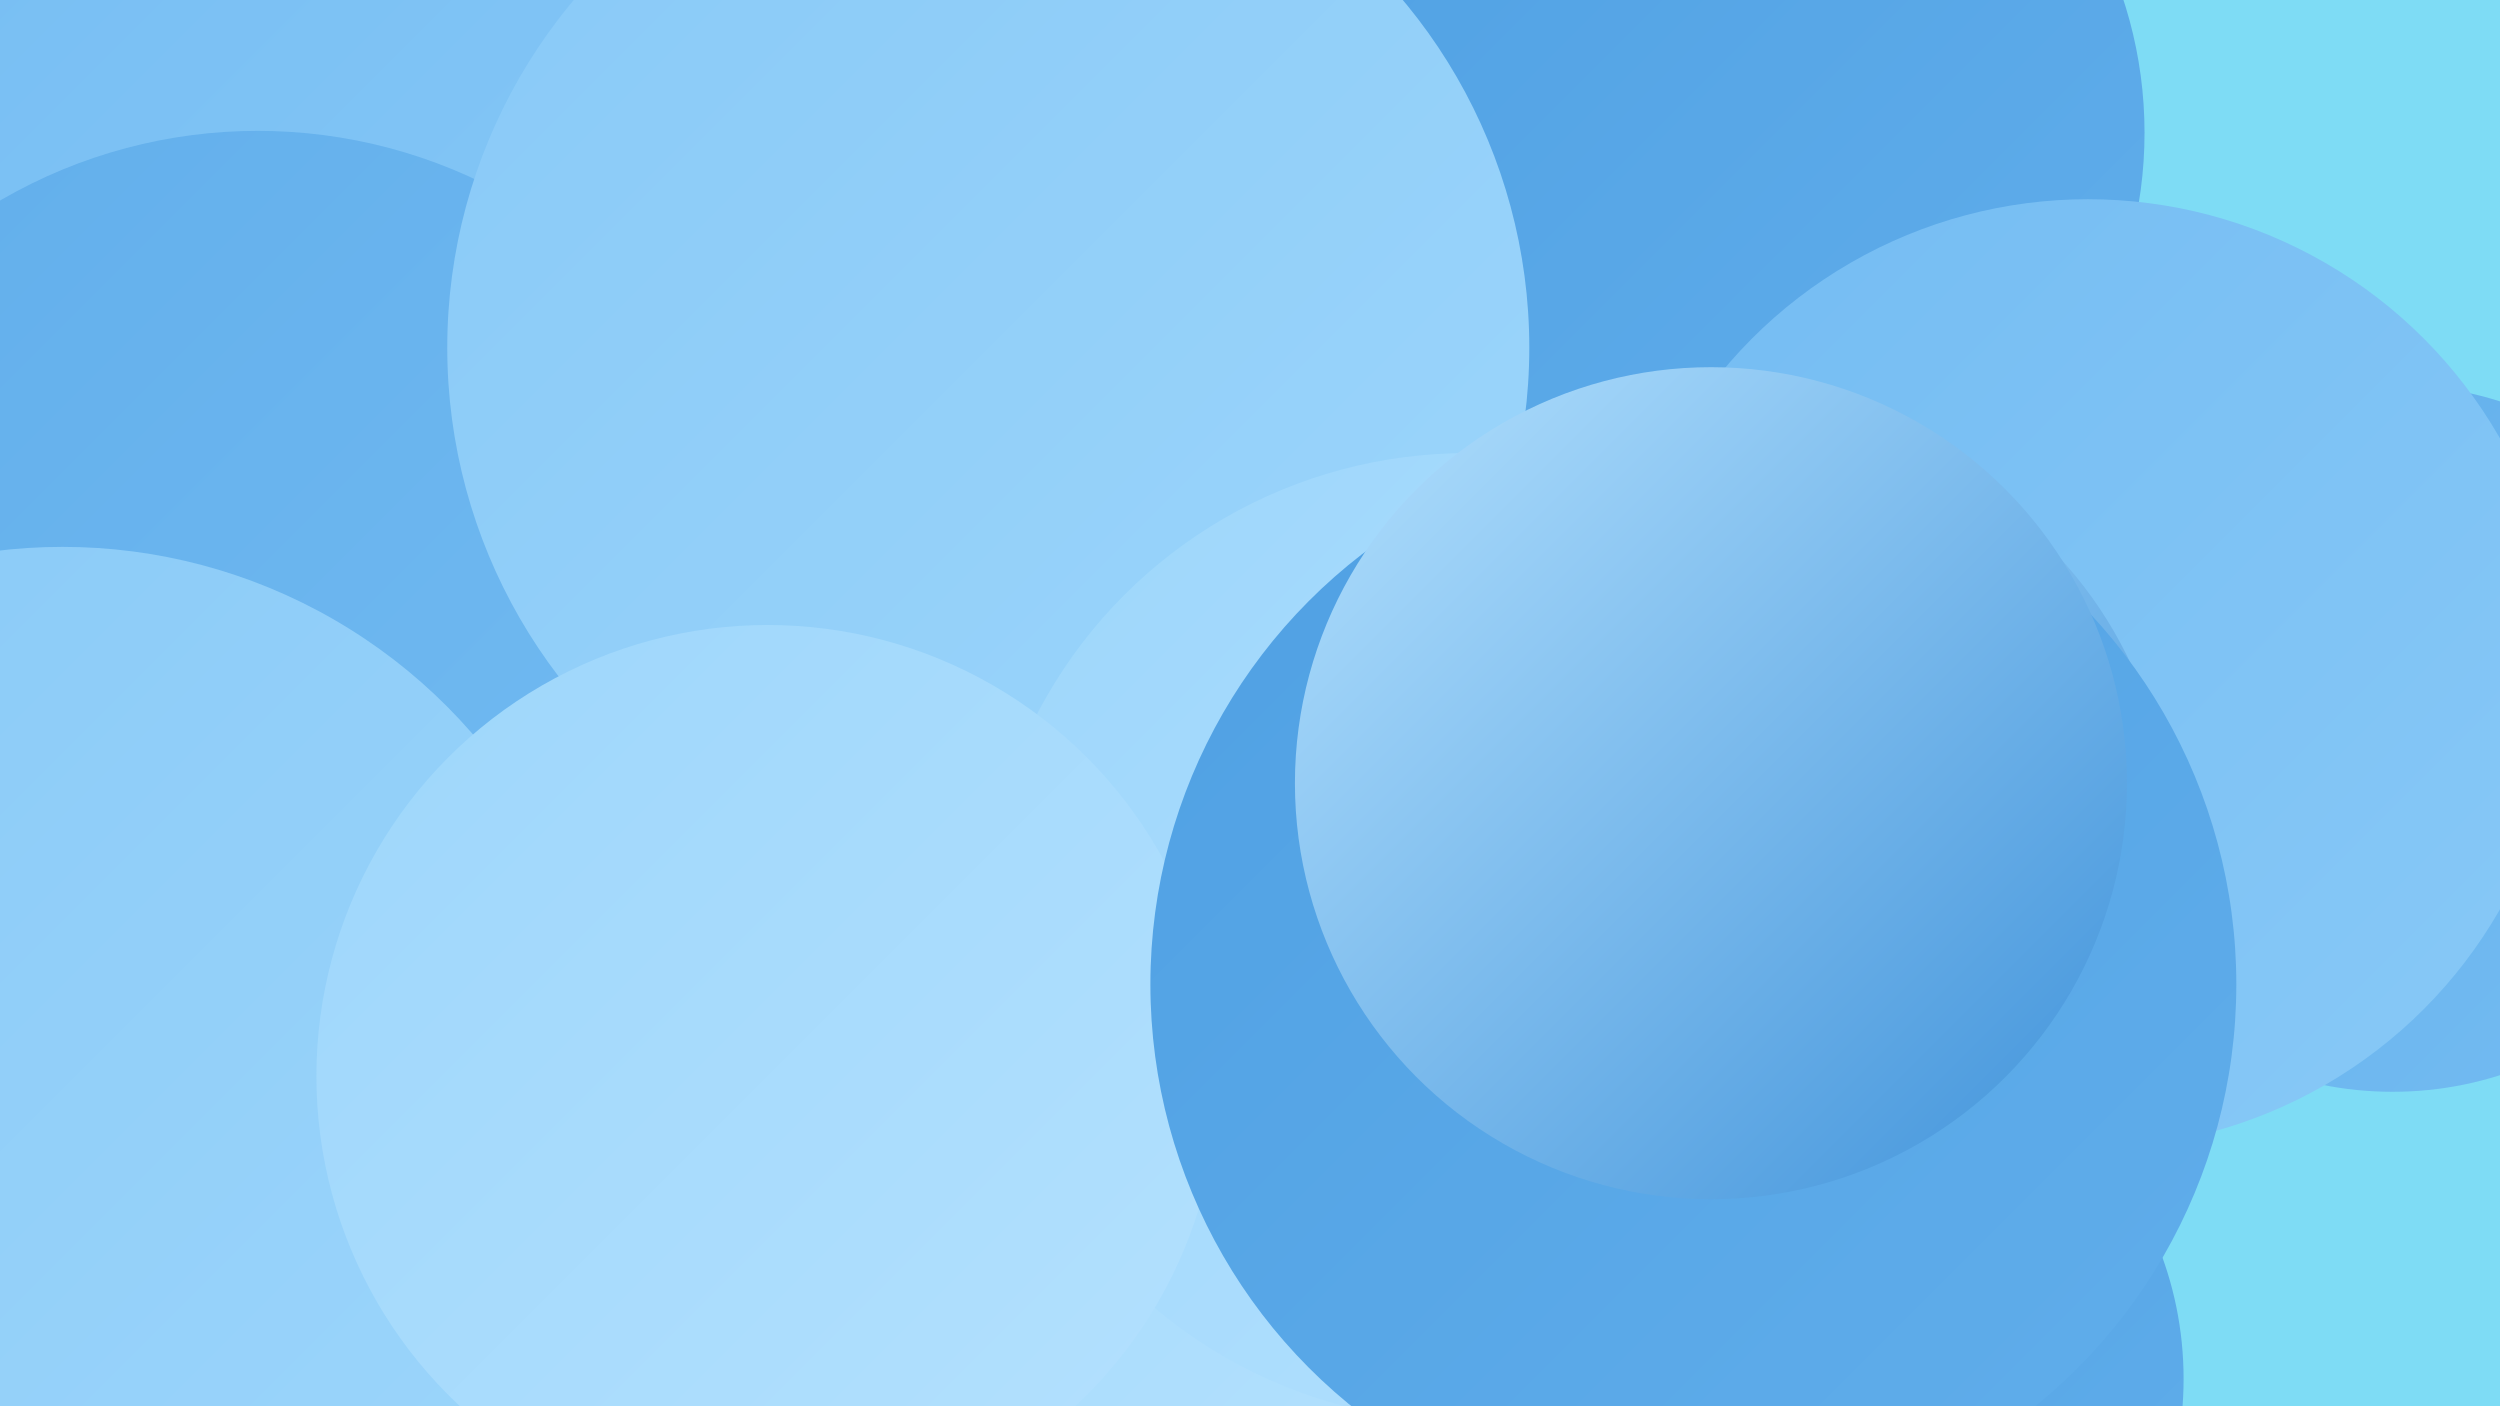
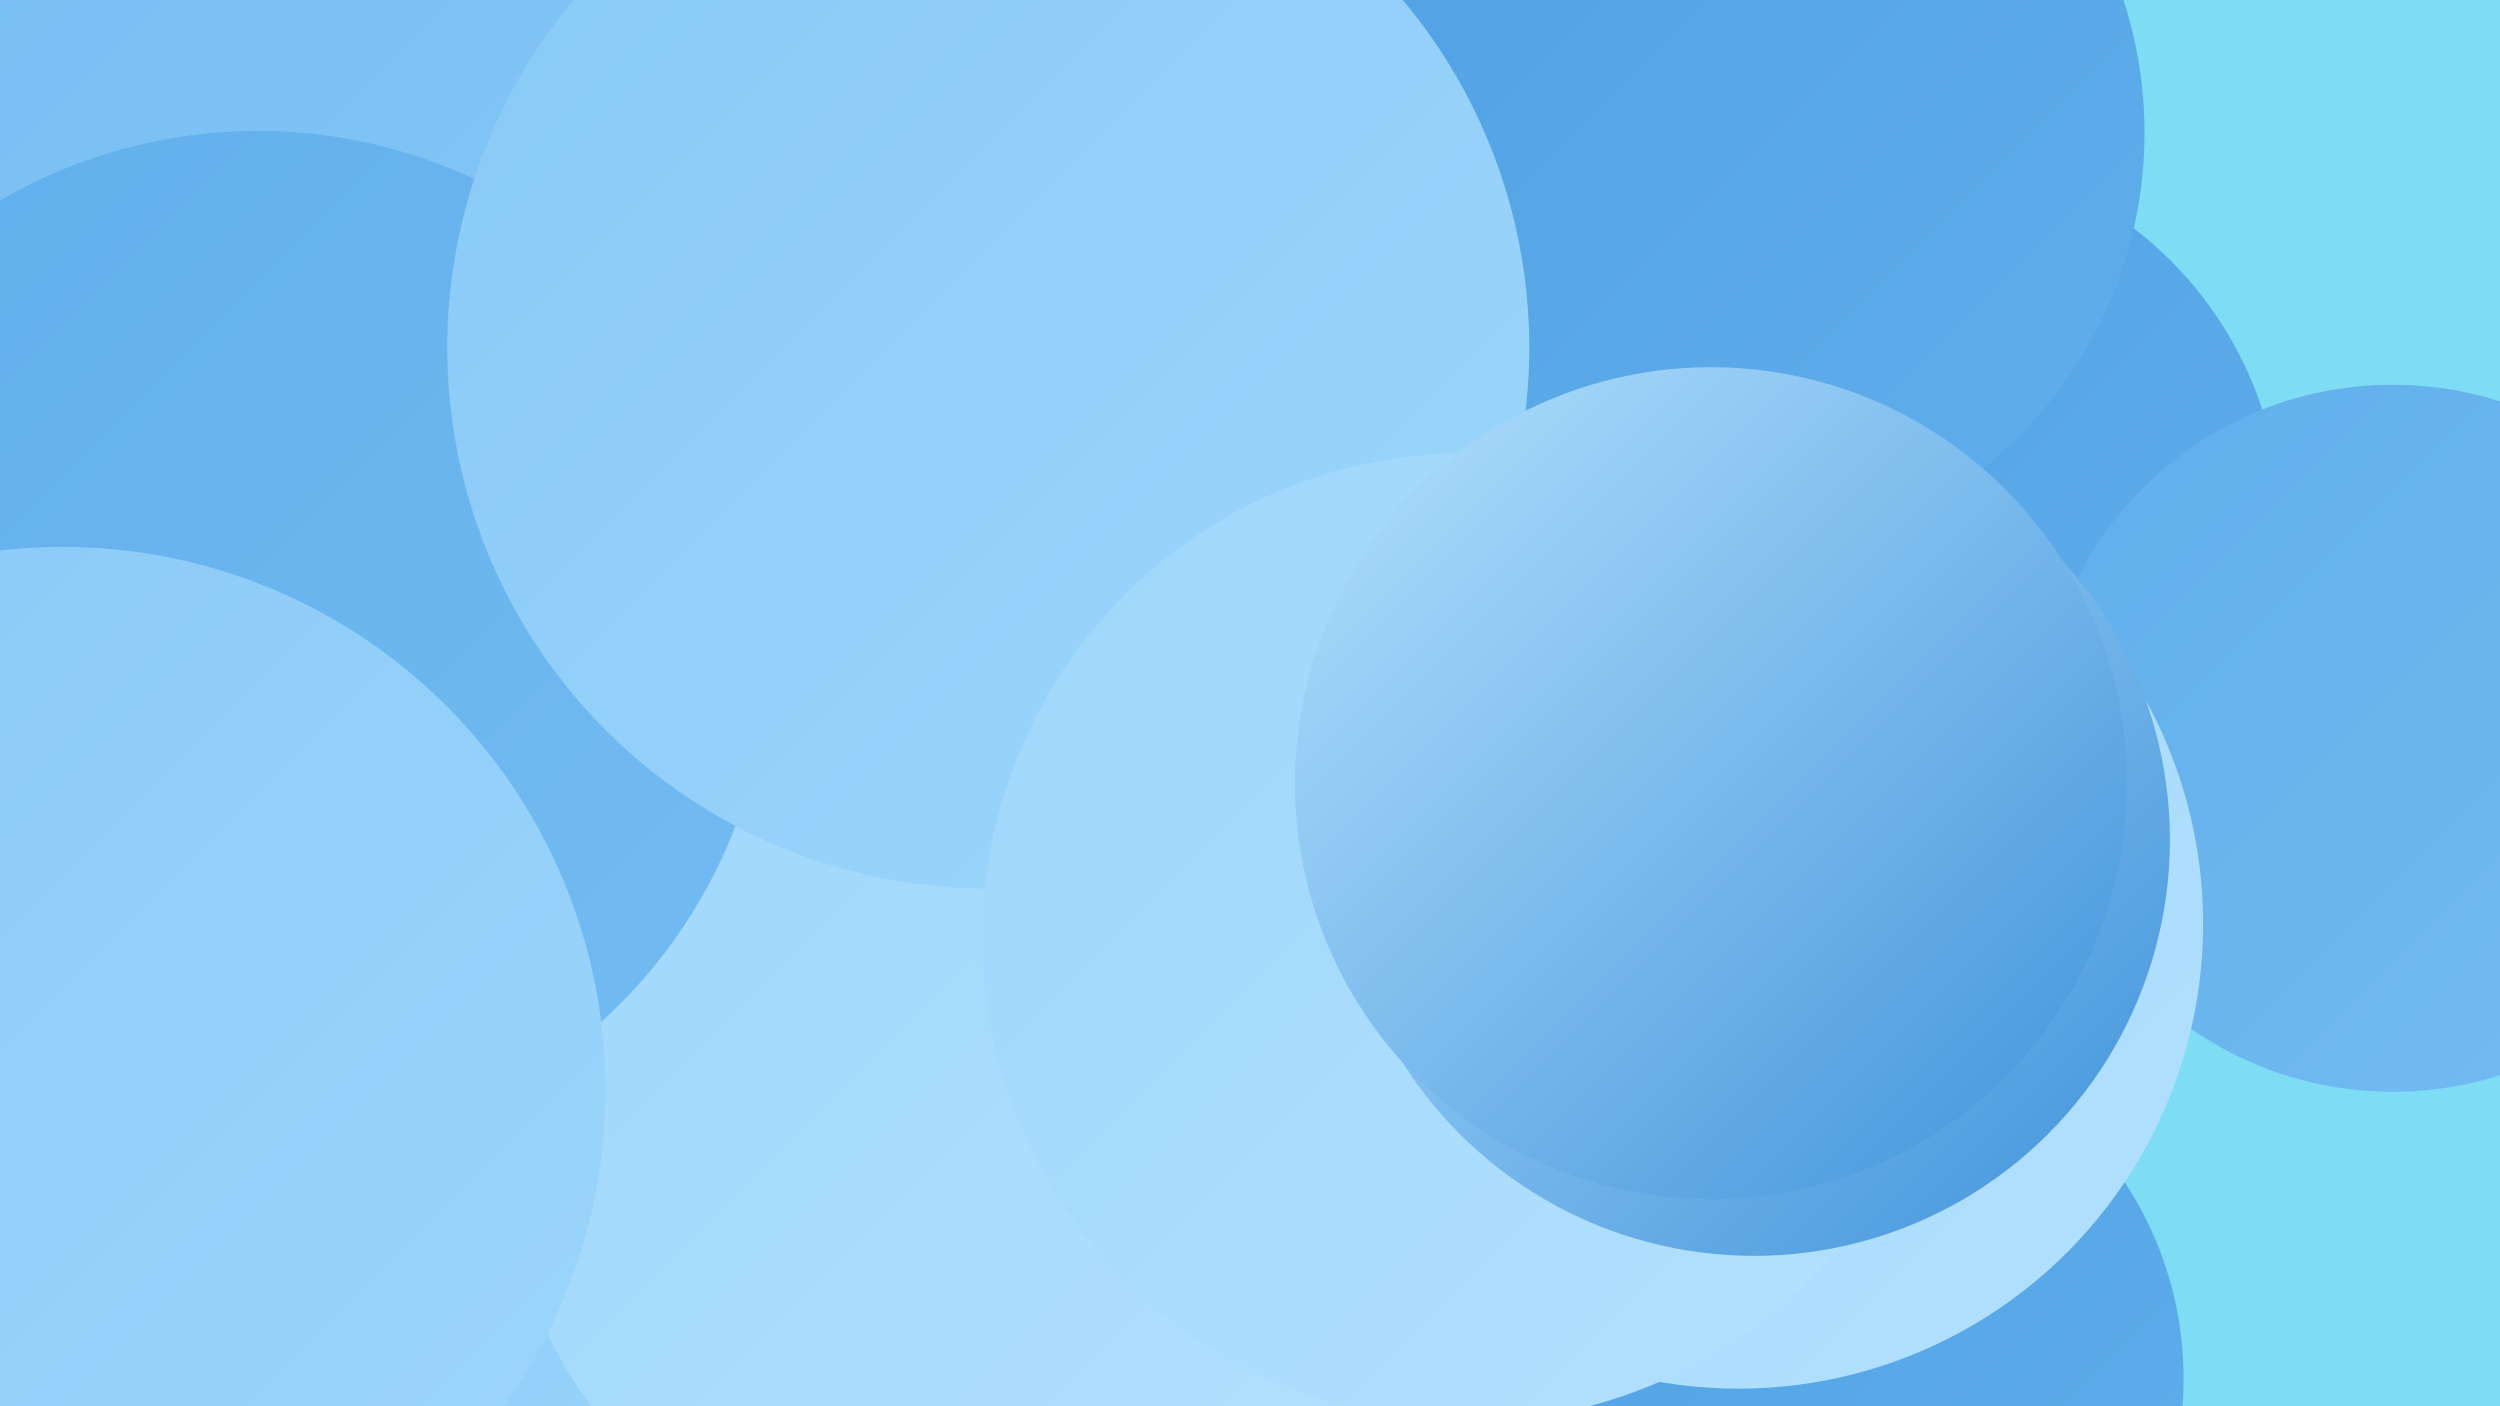
<svg xmlns="http://www.w3.org/2000/svg" width="1280" height="720">
  <defs>
    <linearGradient id="grad0" x1="0%" y1="0%" x2="100%" y2="100%">
      <stop offset="0%" style="stop-color:#3f92da;stop-opacity:1" />
      <stop offset="100%" style="stop-color:#4fa0e3;stop-opacity:1" />
    </linearGradient>
    <linearGradient id="grad1" x1="0%" y1="0%" x2="100%" y2="100%">
      <stop offset="0%" style="stop-color:#4fa0e3;stop-opacity:1" />
      <stop offset="100%" style="stop-color:#61aeeb;stop-opacity:1" />
    </linearGradient>
    <linearGradient id="grad2" x1="0%" y1="0%" x2="100%" y2="100%">
      <stop offset="0%" style="stop-color:#61aeeb;stop-opacity:1" />
      <stop offset="100%" style="stop-color:#74bcf2;stop-opacity:1" />
    </linearGradient>
    <linearGradient id="grad3" x1="0%" y1="0%" x2="100%" y2="100%">
      <stop offset="0%" style="stop-color:#74bcf2;stop-opacity:1" />
      <stop offset="100%" style="stop-color:#88c9f7;stop-opacity:1" />
    </linearGradient>
    <linearGradient id="grad4" x1="0%" y1="0%" x2="100%" y2="100%">
      <stop offset="0%" style="stop-color:#88c9f7;stop-opacity:1" />
      <stop offset="100%" style="stop-color:#9dd6fb;stop-opacity:1" />
    </linearGradient>
    <linearGradient id="grad5" x1="0%" y1="0%" x2="100%" y2="100%">
      <stop offset="0%" style="stop-color:#9dd6fb;stop-opacity:1" />
      <stop offset="100%" style="stop-color:#b4e1fe;stop-opacity:1" />
    </linearGradient>
    <linearGradient id="grad6" x1="0%" y1="0%" x2="100%" y2="100%">
      <stop offset="0%" style="stop-color:#b4e1fe;stop-opacity:1" />
      <stop offset="100%" style="stop-color:#3f92da;stop-opacity:1" />
    </linearGradient>
  </defs>
  <rect width="1280" height="720" fill="#7edcf5" />
  <circle cx="232" cy="680" r="253" fill="url(#grad4)" />
  <circle cx="503" cy="574" r="248" fill="url(#grad5)" />
  <circle cx="975" cy="270" r="193" fill="url(#grad1)" />
  <circle cx="190" cy="177" r="275" fill="url(#grad3)" />
  <circle cx="31" cy="162" r="199" fill="url(#grad2)" />
  <circle cx="1225" cy="378" r="181" fill="url(#grad2)" />
  <circle cx="142" cy="90" r="238" fill="url(#grad3)" />
  <circle cx="132" cy="329" r="262" fill="url(#grad2)" />
  <circle cx="878" cy="68" r="220" fill="url(#grad1)" />
  <circle cx="32" cy="558" r="278" fill="url(#grad4)" />
-   <circle cx="1069" cy="345" r="243" fill="url(#grad3)" />
-   <circle cx="603" cy="457" r="206" fill="url(#grad2)" />
  <circle cx="506" cy="178" r="277" fill="url(#grad4)" />
  <circle cx="935" cy="706" r="183" fill="url(#grad1)" />
  <circle cx="890" cy="473" r="238" fill="url(#grad5)" />
  <circle cx="751" cy="480" r="248" fill="url(#grad5)" />
  <circle cx="898" cy="430" r="213" fill="url(#grad6)" />
-   <circle cx="393" cy="551" r="231" fill="url(#grad5)" />
-   <circle cx="867" cy="504" r="278" fill="url(#grad1)" />
  <circle cx="876" cy="401" r="213" fill="url(#grad6)" />
</svg>